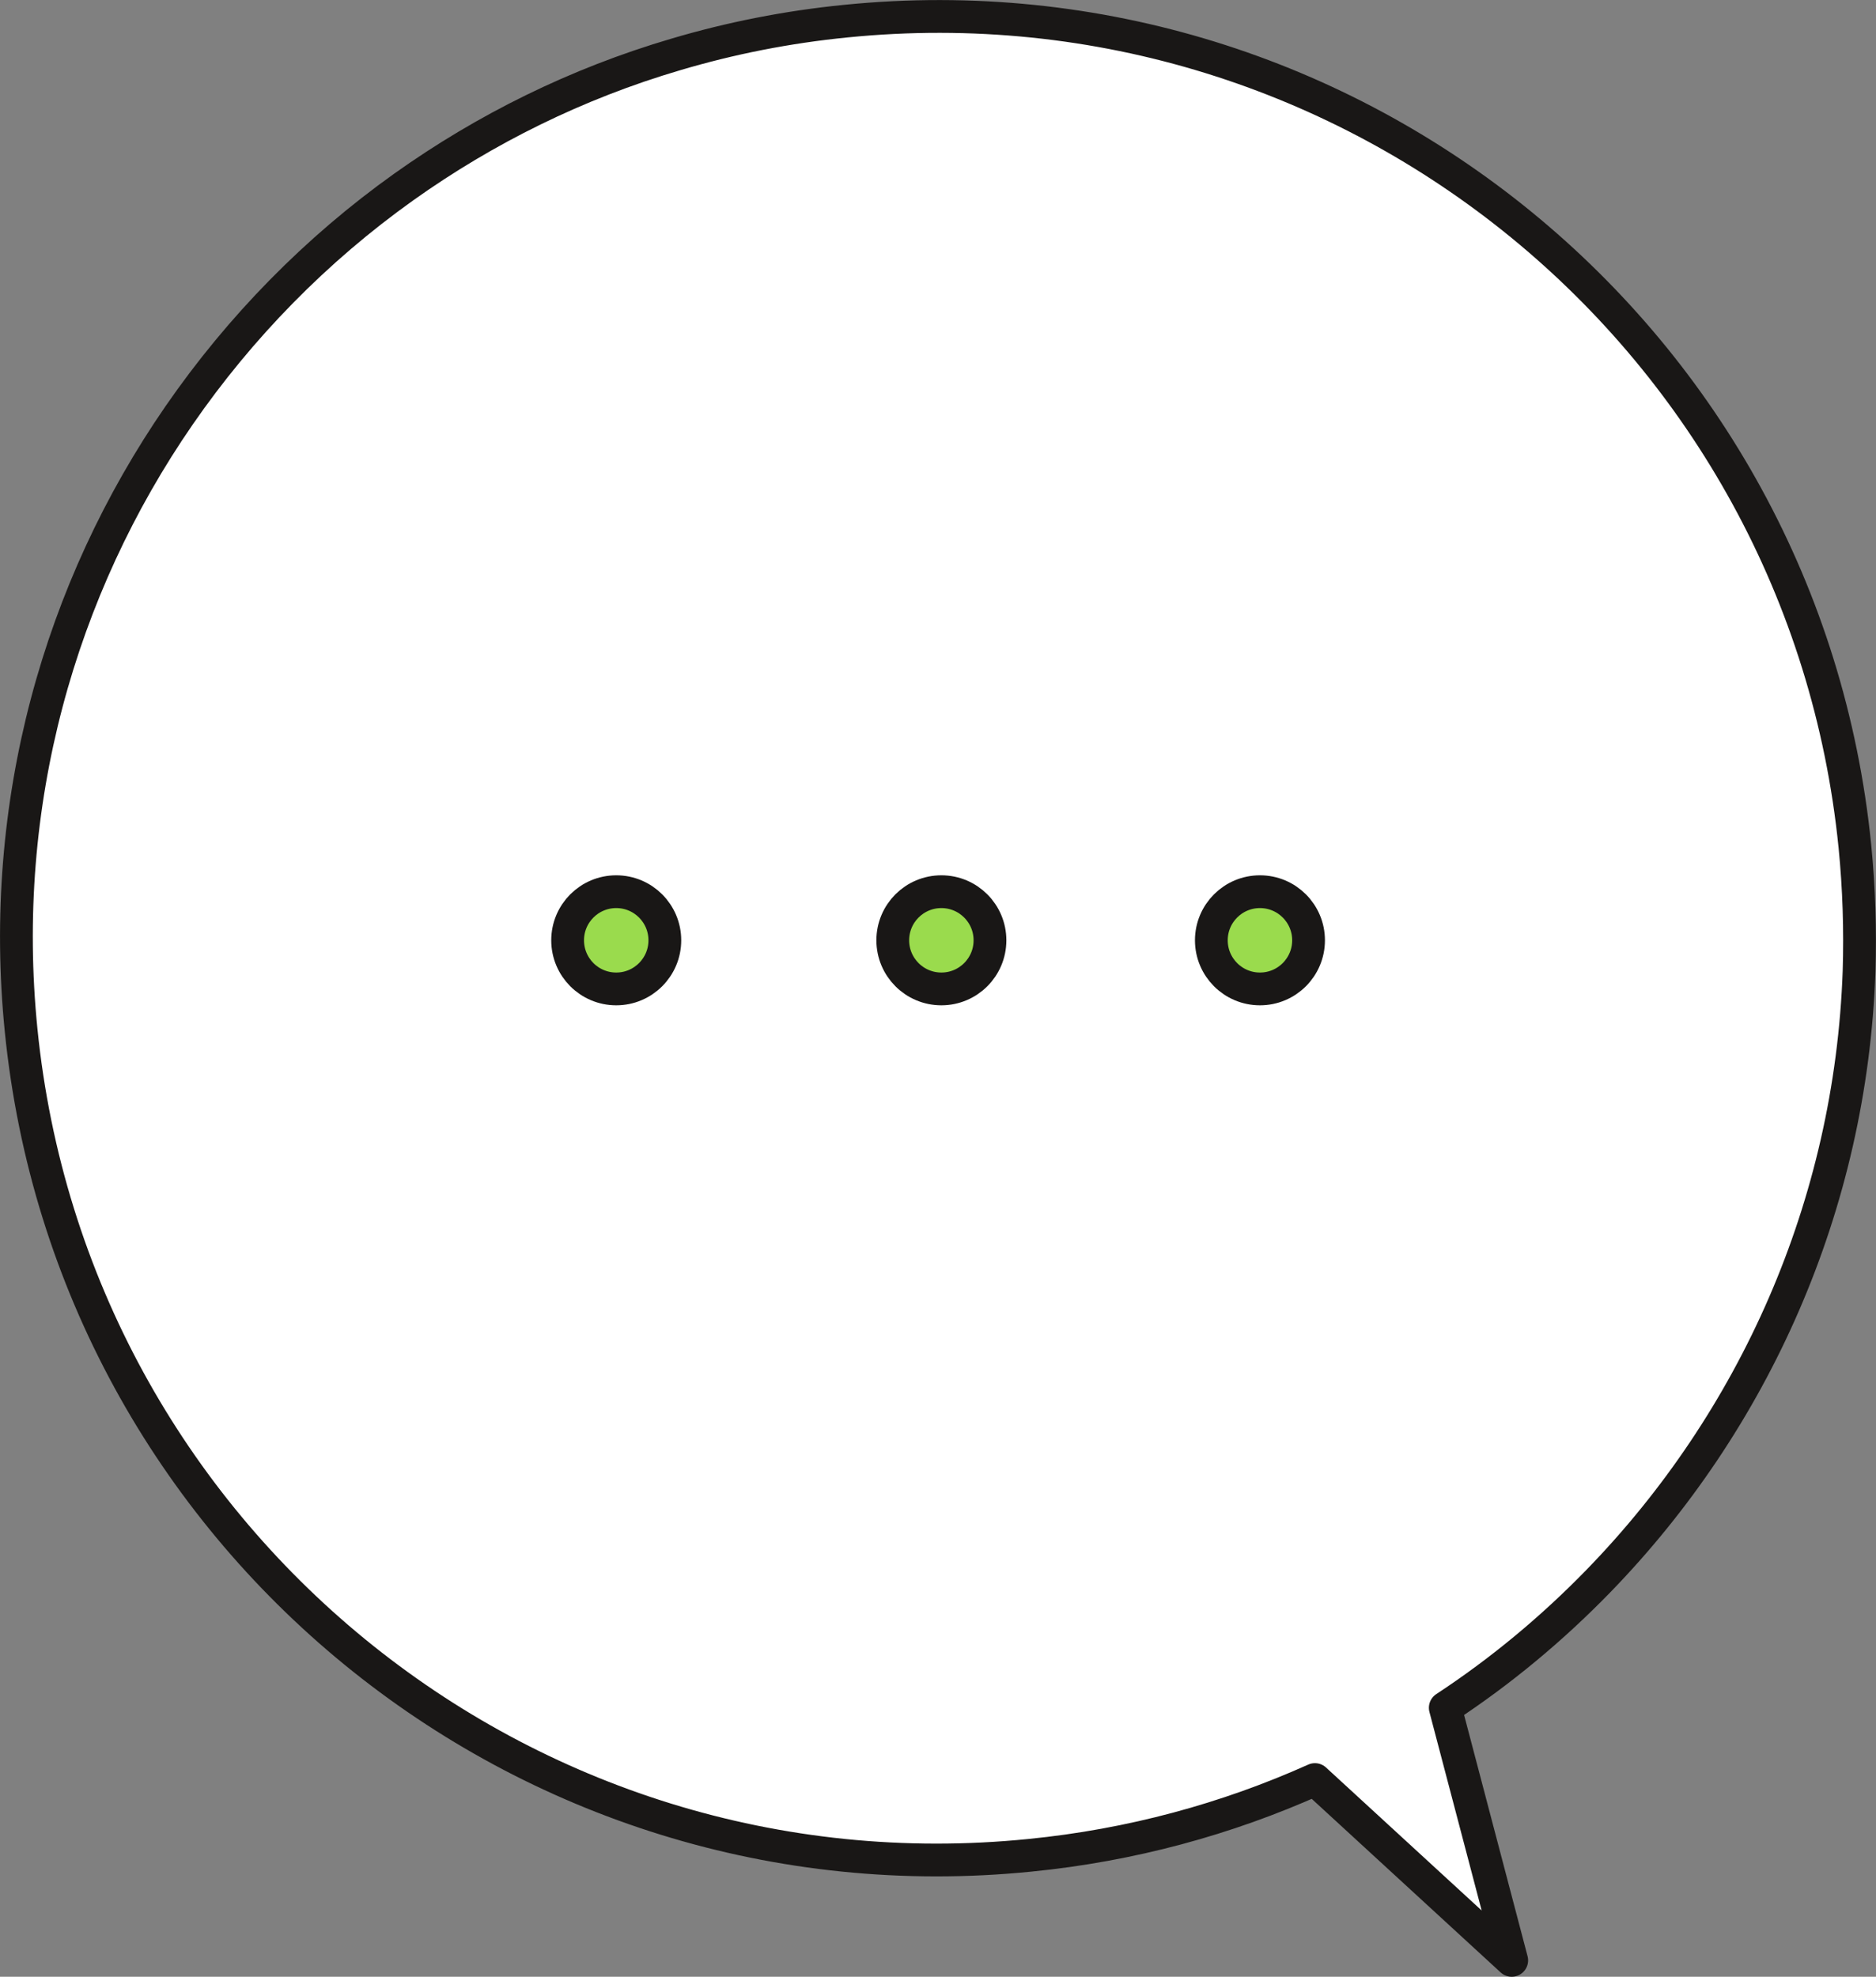
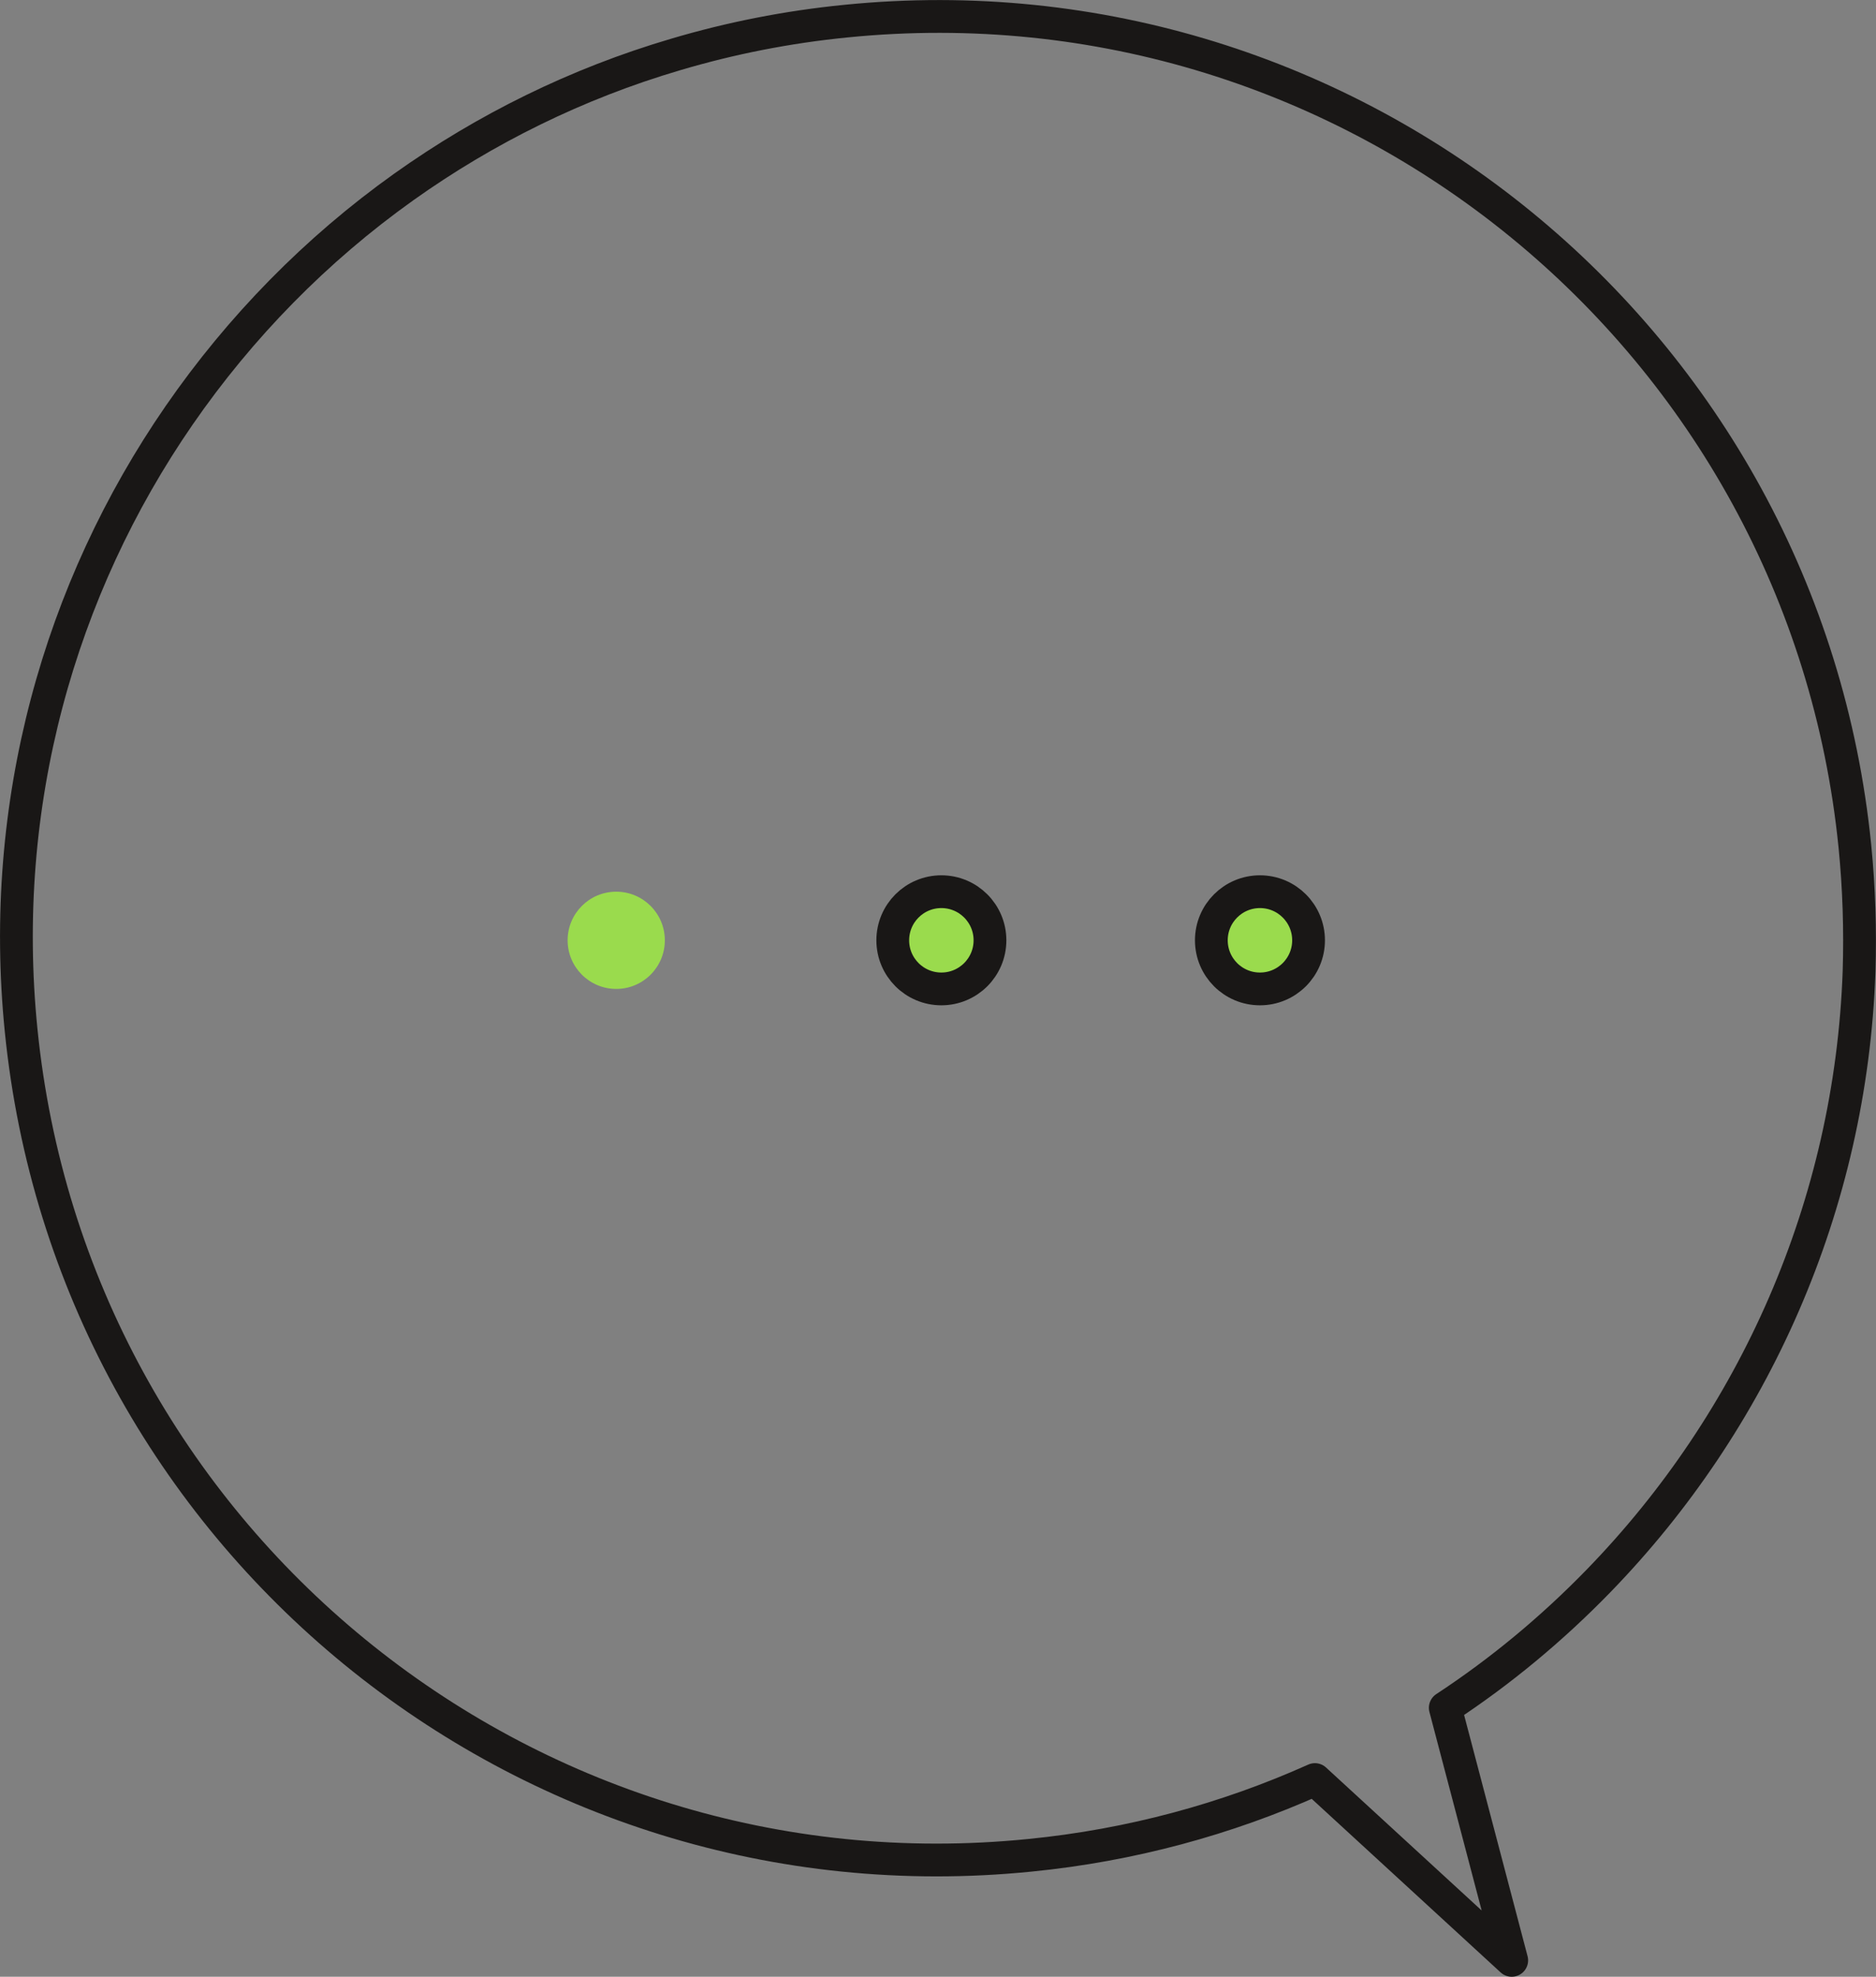
<svg xmlns="http://www.w3.org/2000/svg" id="_圖層_2" viewBox="0 0 103.05 108.56">
  <rect x="0" y="0" width="103.05" height="108.56" fill="#808080" stroke="none" />
  <defs>
    <style>.cls-1{fill:#fff;}.cls-2{fill:#9adb4d;}.cls-3{fill:none;stroke:#191716;stroke-linecap:round;stroke-linejoin:round;stroke-width:1.8px;}</style>
  </defs>
  <g id="_圖層_1-2">
-     <path class="cls-1" d="m83.04,107.66l-10.81-9.93c-4.84,2.17-10.1,3.61-15.66,4.16C28.76,104.69,3.95,84.4,1.16,56.58-.09,44.16,3.26,32.34,9.84,22.81c3.35-4.85,7.52-9.11,12.35-12.55,4.47-3.18,9.49-5.67,14.93-7.27,3-.89,6.12-1.51,9.35-1.83,27.82-2.79,52.63,17.5,55.42,45.31.23,2.32.3,4.61.23,6.87-.45,12.87-5.77,24.7-14.33,33.5-2.53,2.6-5.34,4.94-8.4,6.95l3.65,13.87Z" />
    <path class="cls-3" d="m83.04,107.66l-10.81-9.93c-4.84,2.17-10.1,3.61-15.66,4.16C28.76,104.69,3.95,84.4,1.16,56.58-.09,44.16,3.26,32.34,9.84,22.81c3.35-4.85,7.52-9.11,12.35-12.55,4.47-3.18,9.49-5.67,14.93-7.27,3-.89,6.12-1.51,9.35-1.83,27.82-2.79,52.63,17.5,55.42,45.31.23,2.32.3,4.61.23,6.87-.45,12.87-5.77,24.7-14.33,33.5-2.53,2.6-5.34,4.94-8.4,6.95l3.65,13.87Z" />
    <circle class="cls-2" cx="69.21" cy="51.64" r="2.67" />
    <circle class="cls-2" cx="51.71" cy="51.64" r="2.67" />
    <circle class="cls-2" cx="33.85" cy="51.64" r="2.67" />
    <circle class="cls-3" cx="69.21" cy="51.64" r="2.67" />
    <circle class="cls-3" cx="51.71" cy="51.64" r="2.67" />
-     <circle class="cls-3" cx="33.85" cy="51.64" r="2.67" />
  </g>
</svg>